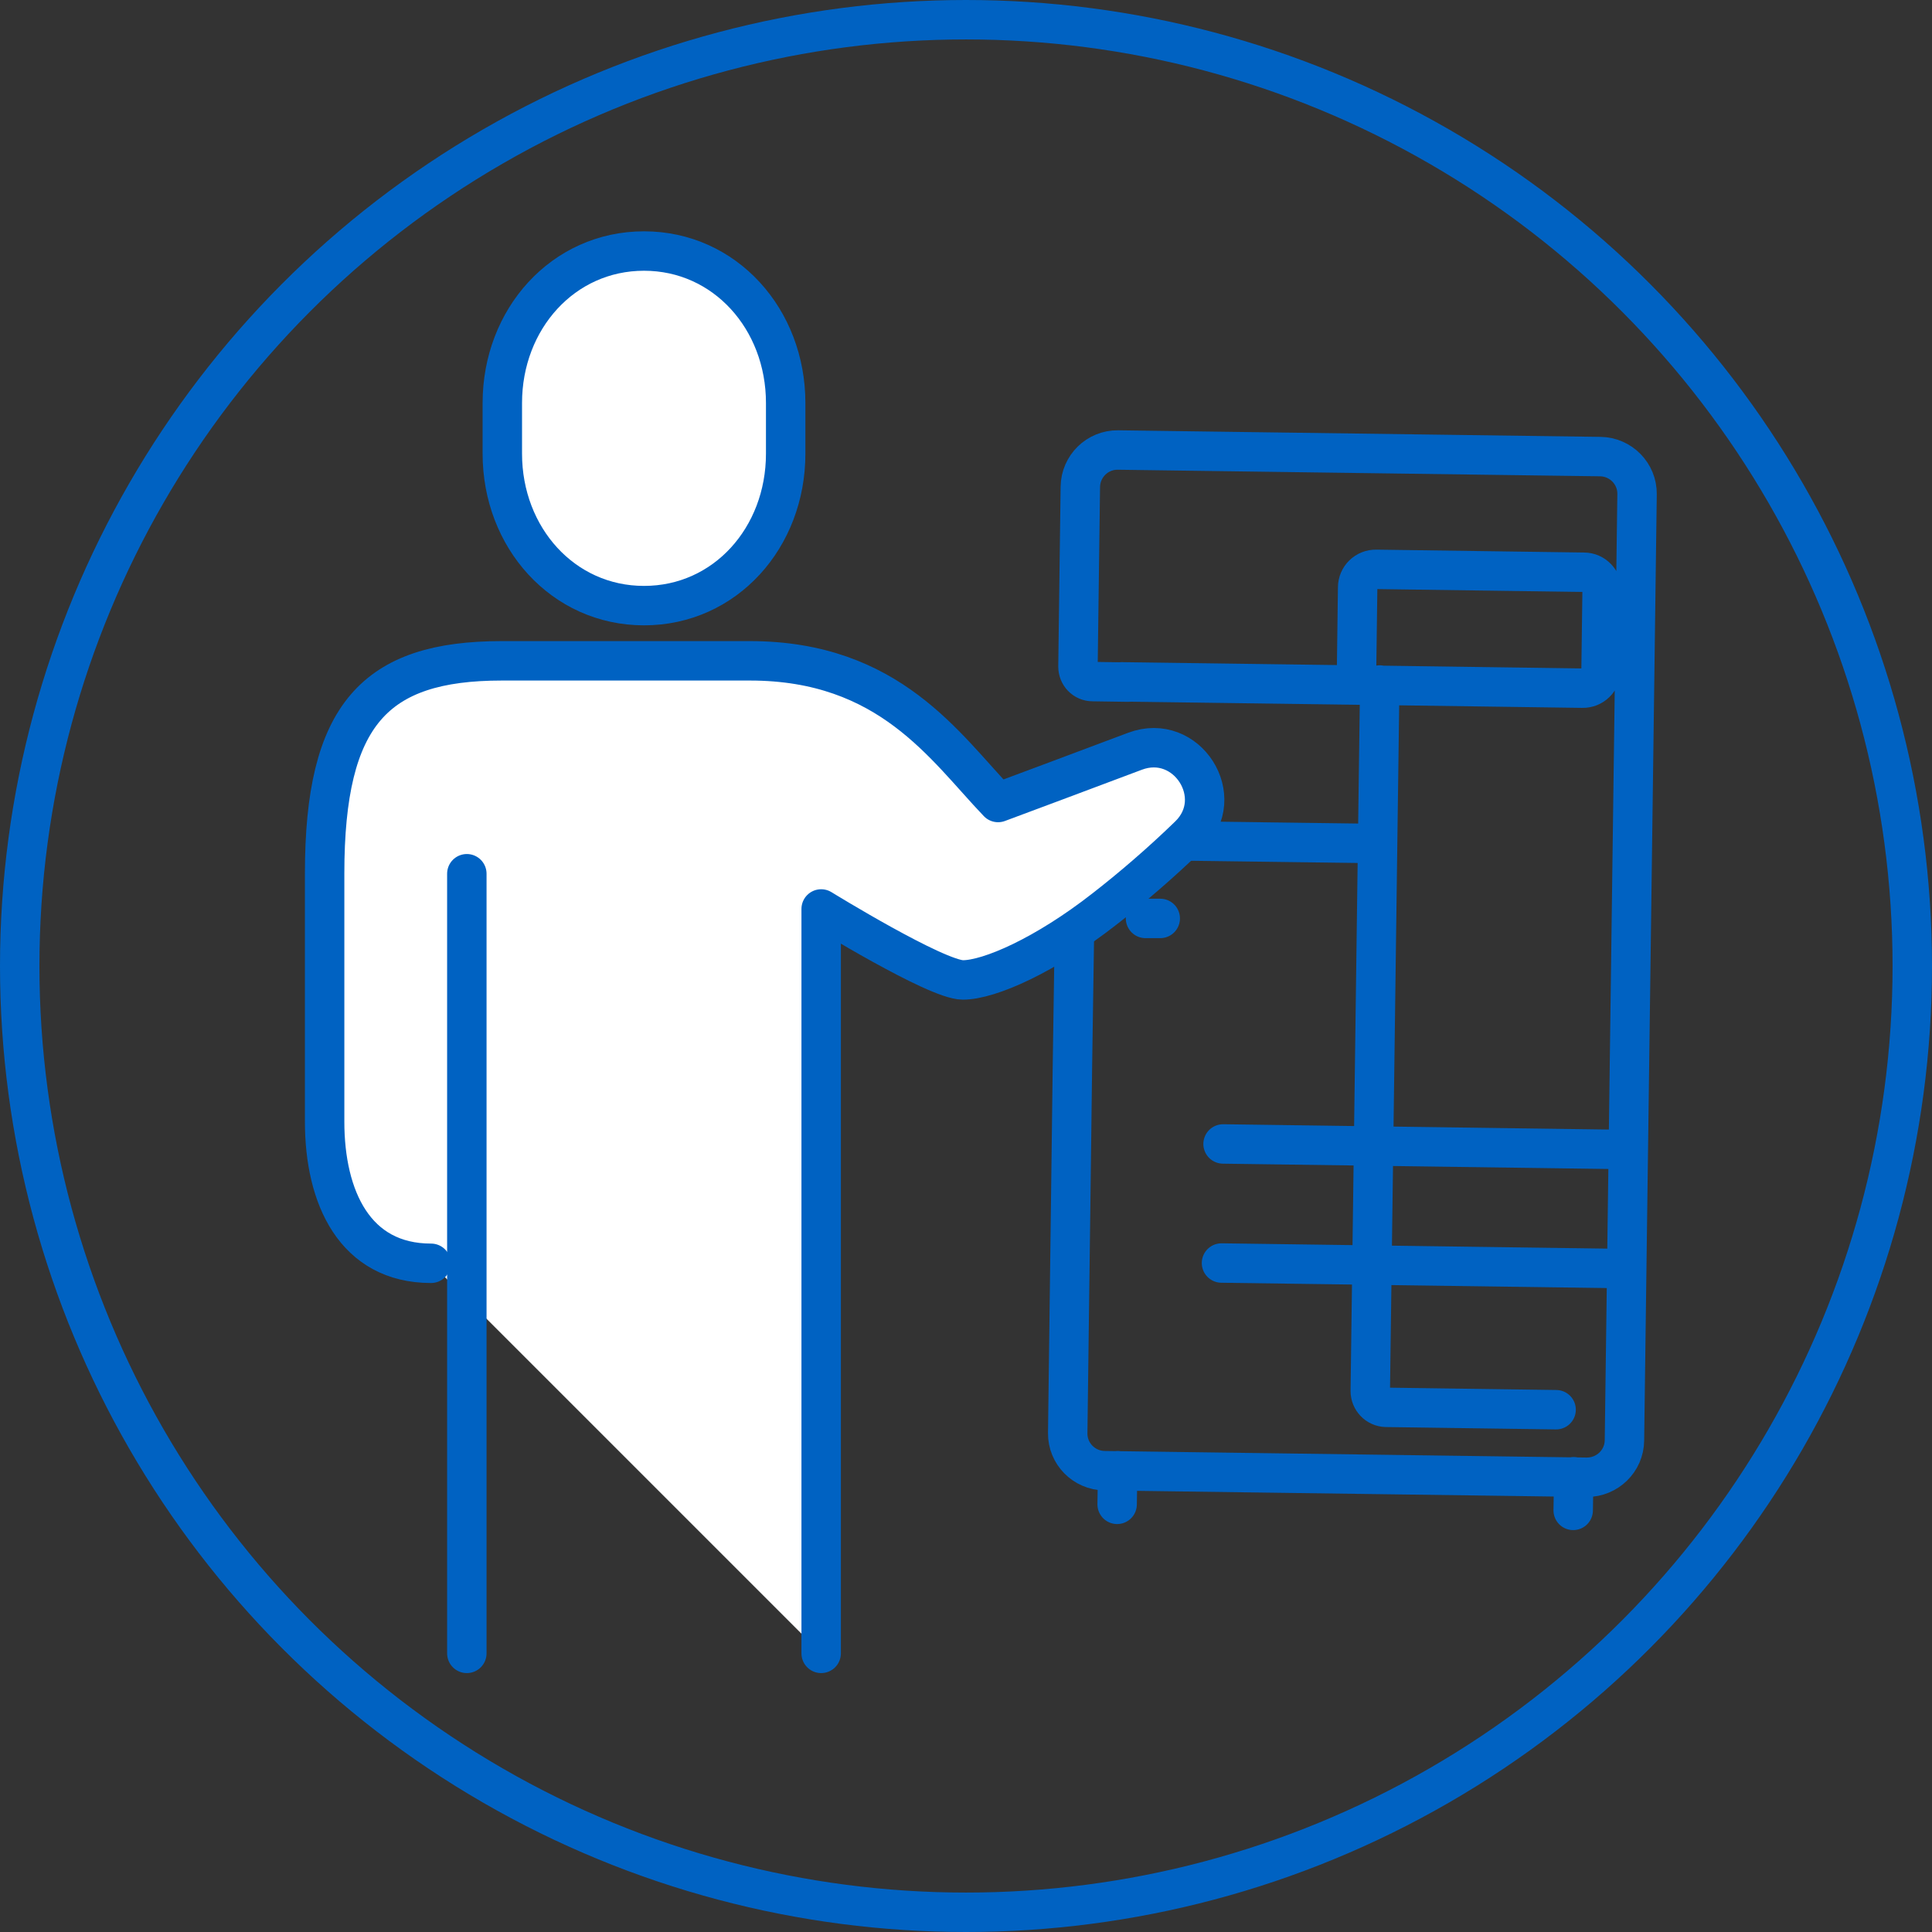
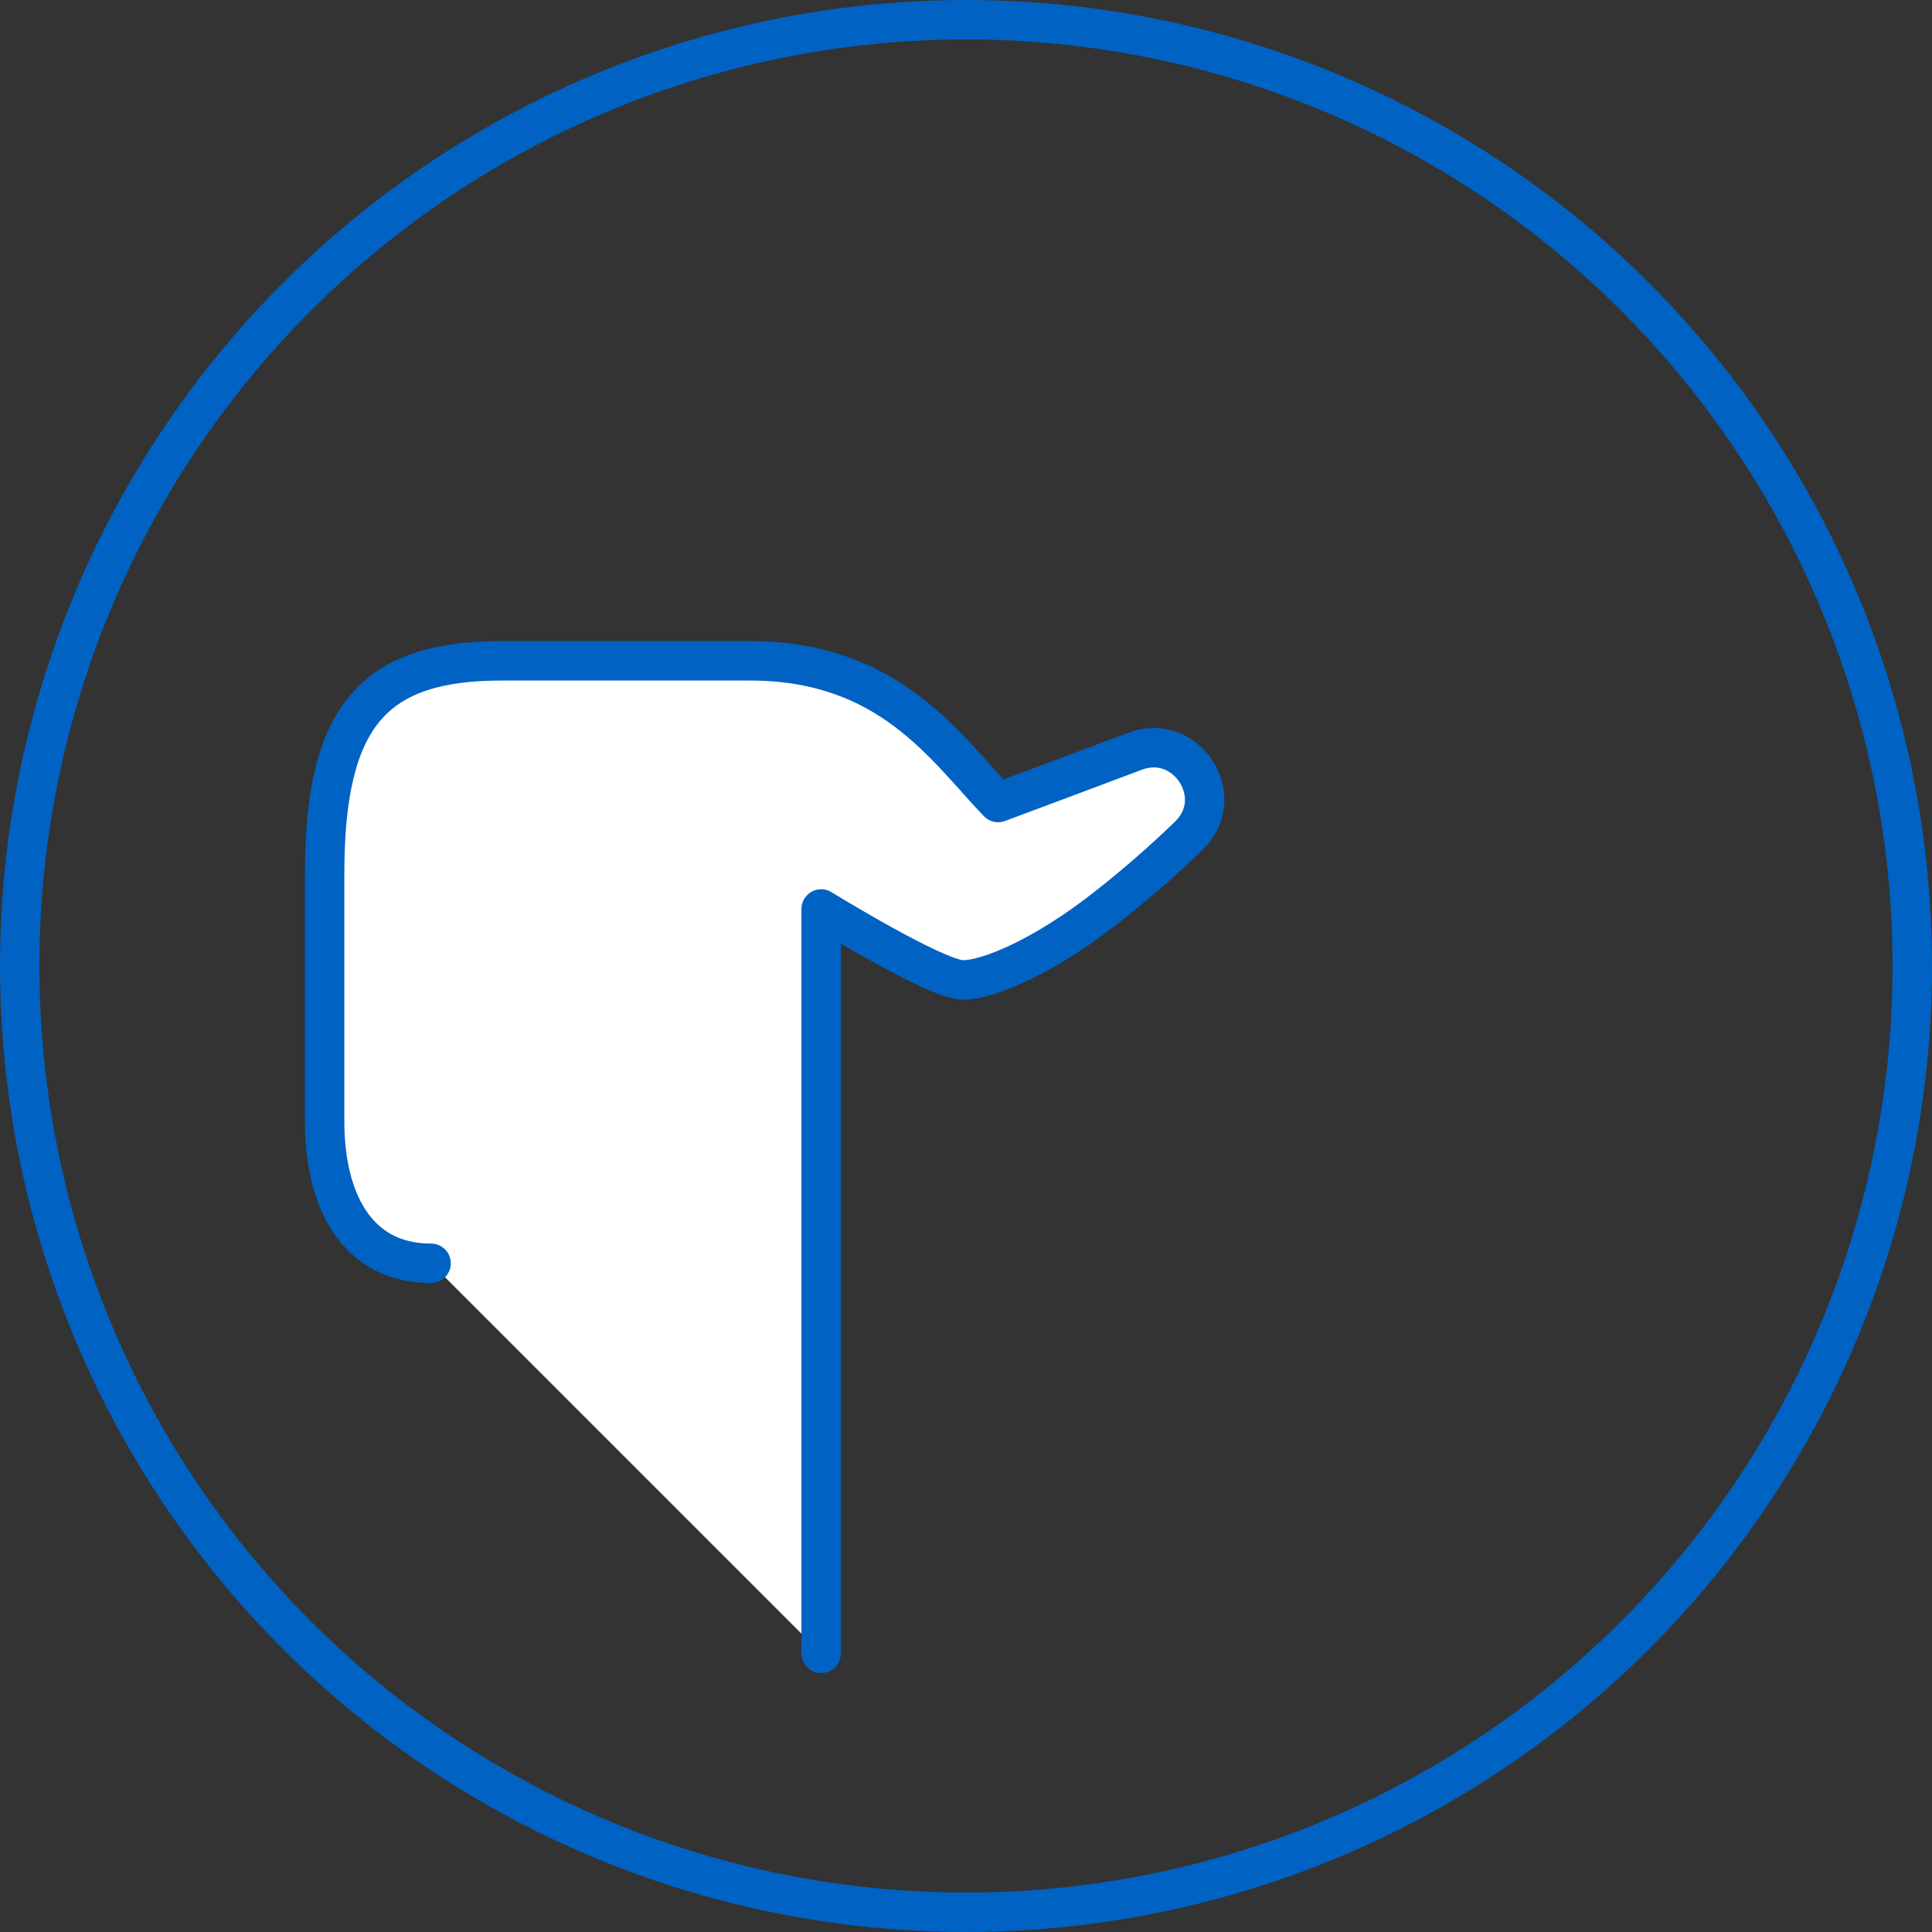
<svg xmlns="http://www.w3.org/2000/svg" id="Ebene_2" viewBox="0 0 73.5 73.5">
  <rect x="0" y="0" width="73.5" height="73.5" fill="#333333" stroke="none" />
  <defs>
    <style>.cls-1{fill:#fff;}.cls-1,.cls-2{stroke:#0062c2;stroke-linecap:round;stroke-linejoin:round;stroke-width:1.5px;}.cls-2{fill:none;}</style>
  </defs>
  <g id="Ebene_1-2">
    <g>
      <circle class="cls-2" cx="36.75" cy="36.75" r="36" />
-       <path class="cls-2" d="m52.49,26.06l-.36,26.86c0,.33.26.61.6.62l6.47.09m-12.73-5.58l15.26.21m-15.2-4.74l15.26.21m-18.21-8.79h.56m16.06-8.76l-7.9-.11c-.39,0-.7-.32-.69-.71l.04-3.01c0-.39.32-.7.71-.69l7.9.11c.38,0,.69.32.69.71l-.04,3.01c0,.39-.32.7-.71.69Zm-7.98-.11l-9.56-.13m17.21,30.24l-.02,1.28m-17.33-1.51l-.02,1.28m9.9-25.14l-9.83-.13h-1.08c-.31-.02-.57.23-.57.54l-.12,7.99-.07,5.5-.11,8.53c-.01.78.62,1.42,1.4,1.43l18.35.25c.78,0,1.42-.62,1.43-1.4l.48-36c.01-.78-.62-1.42-1.4-1.43l-18.35-.25c-.78-.01-1.42.62-1.43,1.4l-.09,6.84c0,.31.24.57.56.57l1.35.02" />
      <g>
        <g>
-           <path class="cls-1" d="m24.5,23.04c3.09,0,5.39-2.59,5.39-5.78v-1.93c0-3.19-2.31-5.78-5.39-5.78s-5.39,2.59-5.39,5.78v1.93c0,3.19,2.31,5.78,5.39,5.78Z" />
          <path class="cls-1" d="m31.24,62.9v-28.32s4.38,2.7,5.39,2.7,3.14-.94,5.39-2.7c.98-.76,2.13-1.74,3.21-2.79,1.51-1.46-.08-3.95-2.05-3.21-2.11.79-4.23,1.59-5.21,1.95-2.02-2.11-4.13-5.39-9.44-5.39h-9.44c-4.83,0-6.74,2.04-6.74,8.09v9.44c0,2.89,1.15,5.39,4.05,5.39" />
        </g>
-         <line class="cls-1" x1="17.76" y1="33.24" x2="17.76" y2="62.9" />
      </g>
    </g>
  </g>
</svg>